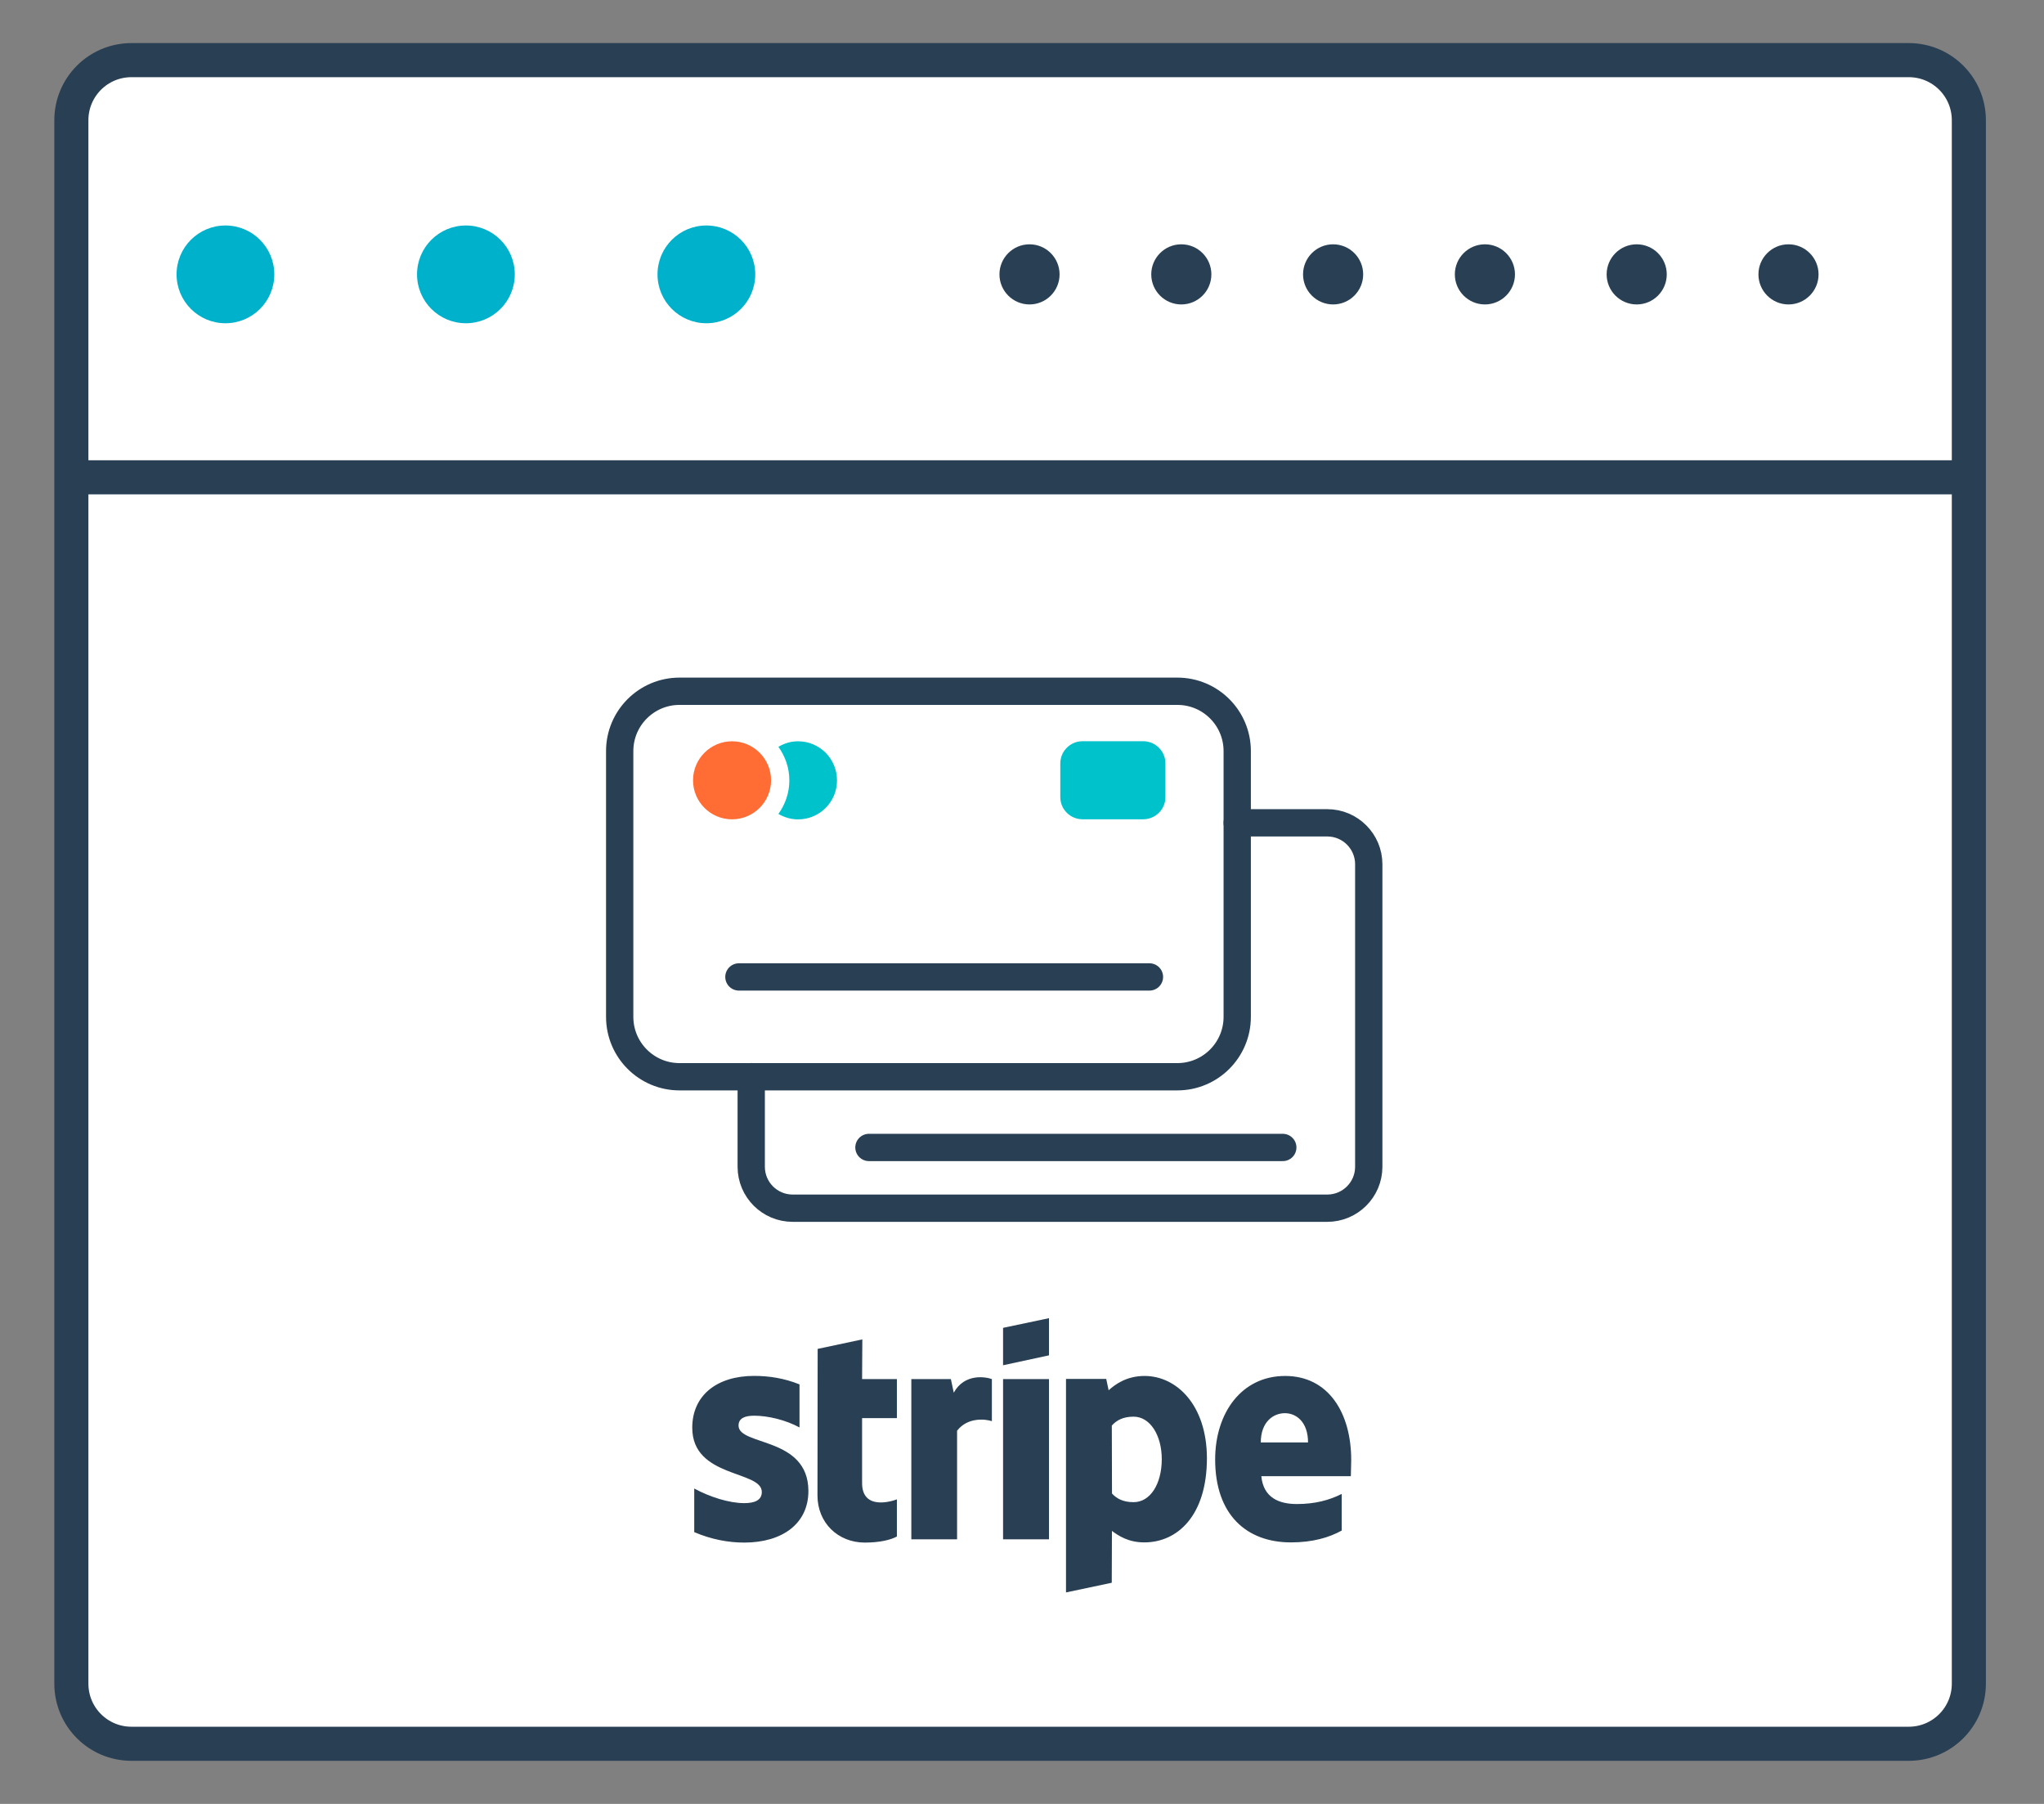
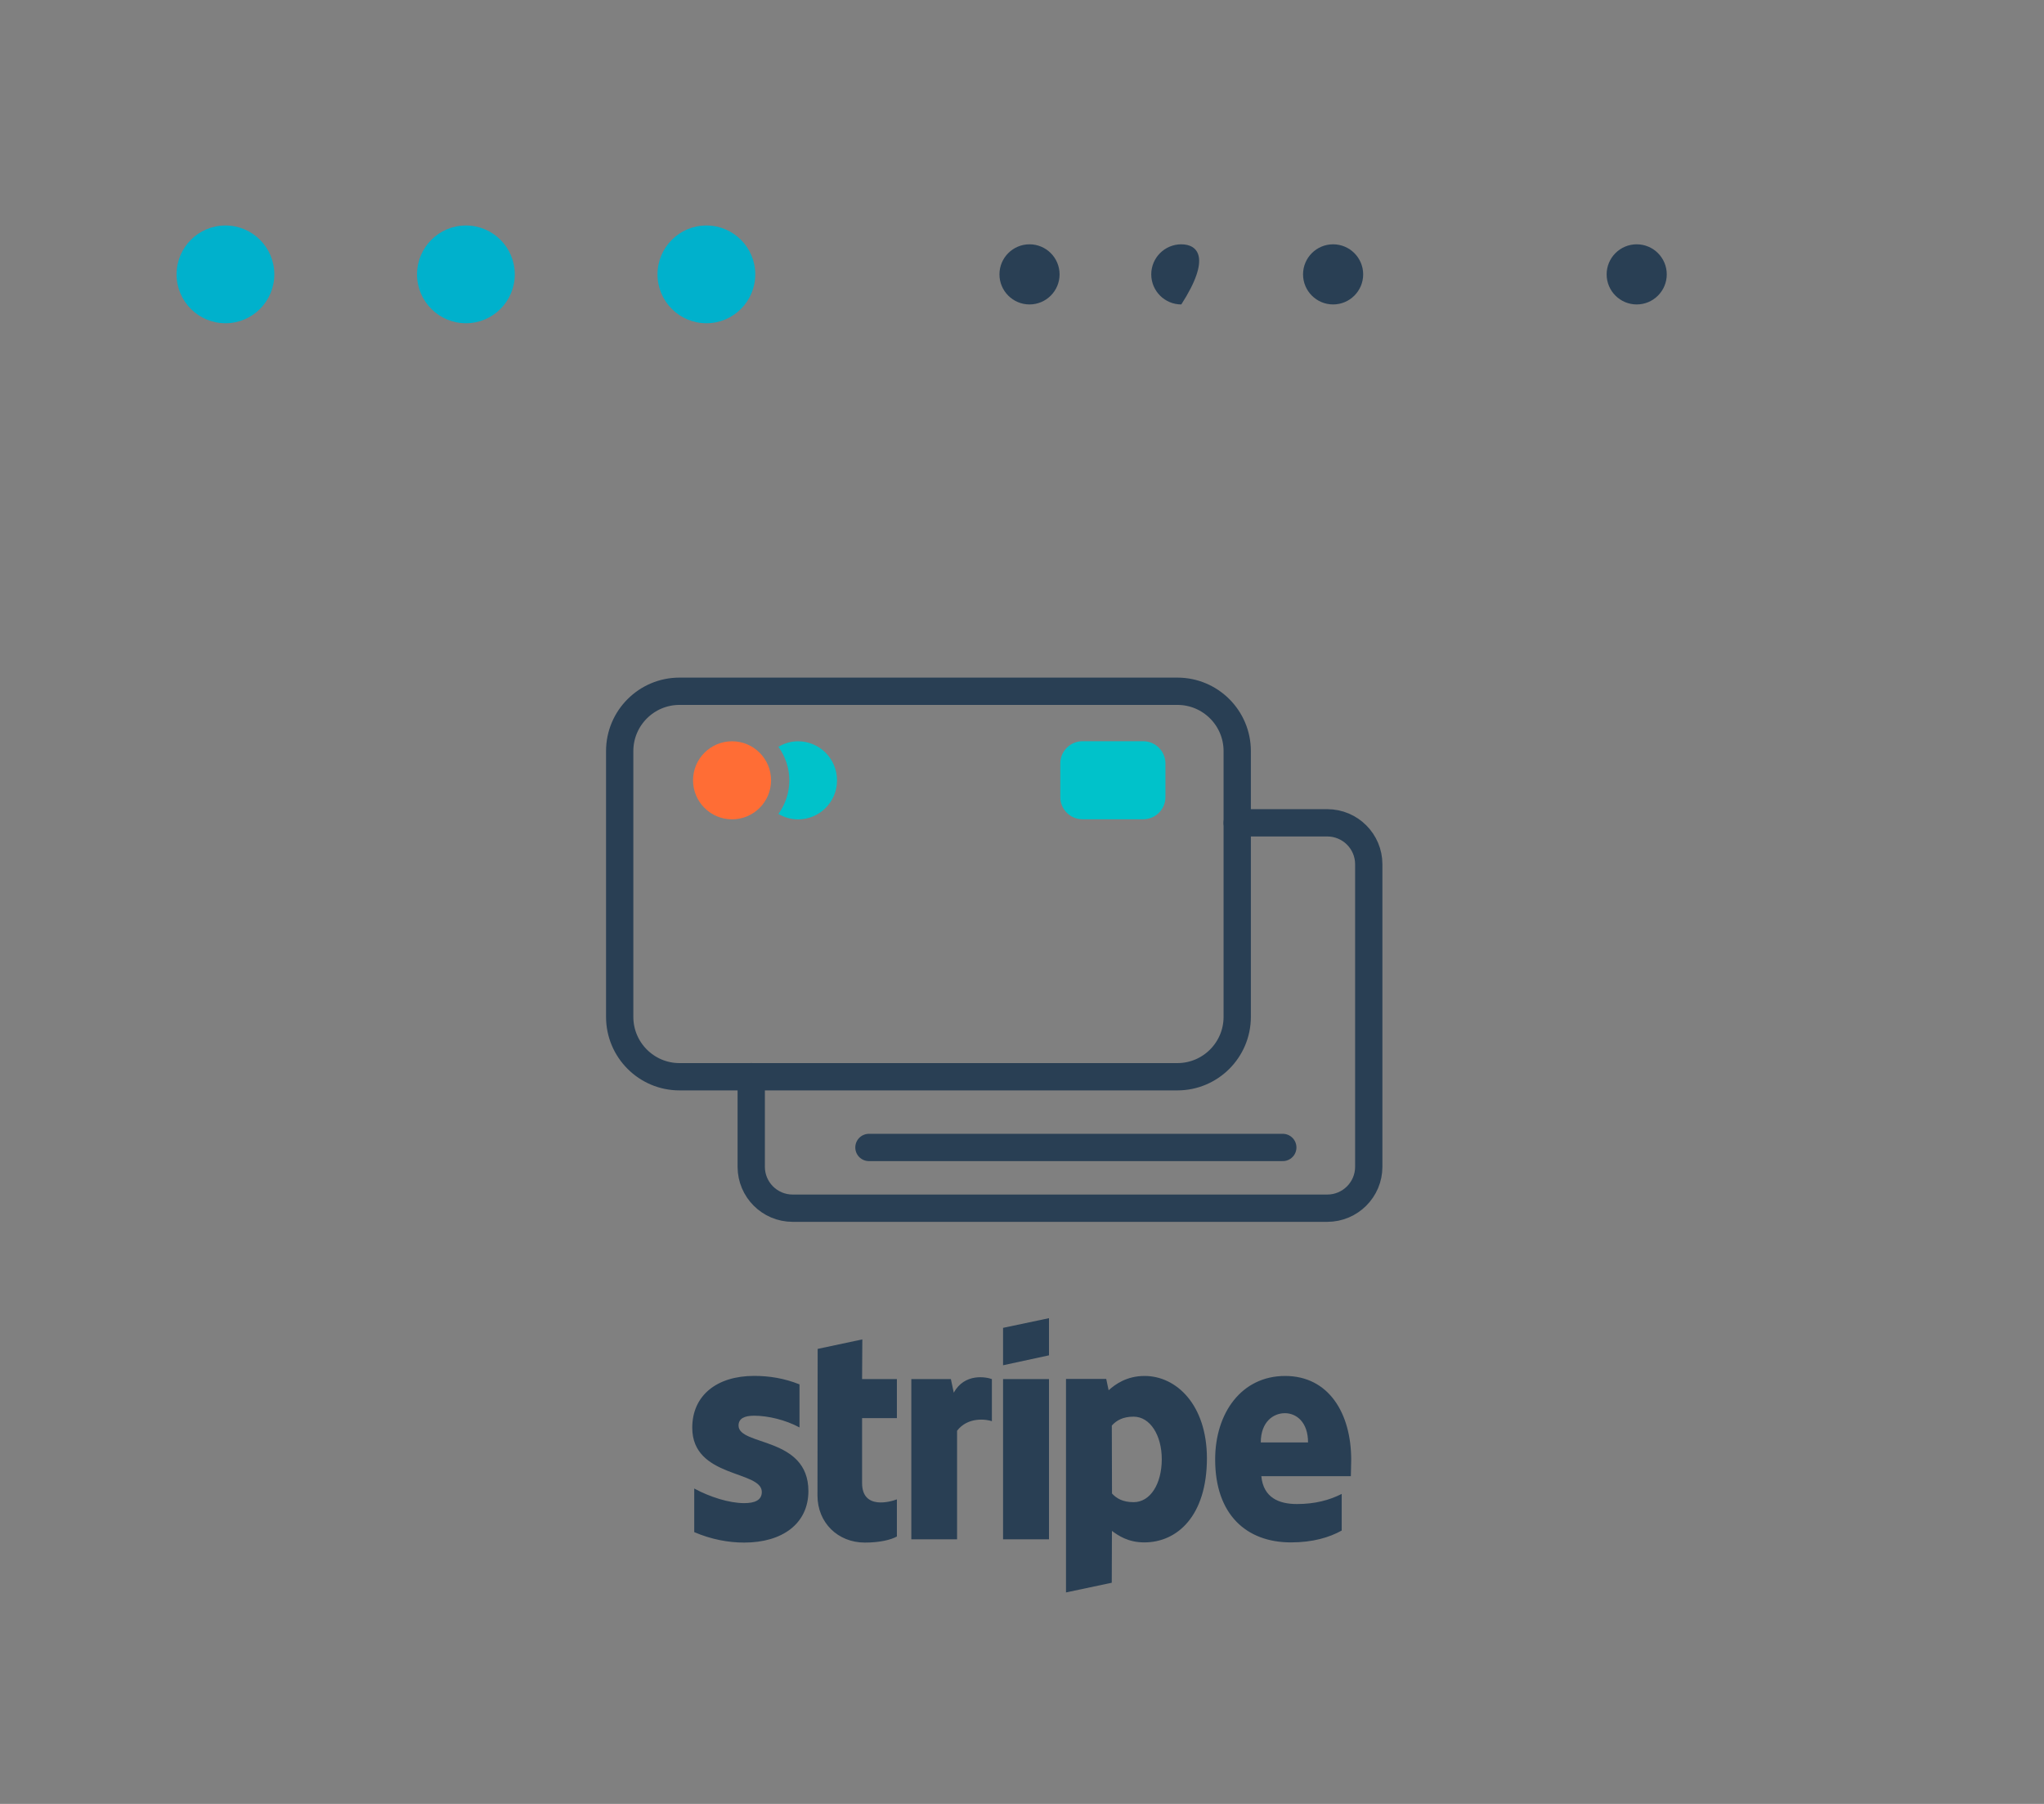
<svg xmlns="http://www.w3.org/2000/svg" width="34" height="30" viewBox="0 0 34 30" fill="none">
  <rect x="0" y="0" width="34" height="30" fill="#808080" stroke="none" />
-   <path d="M32.75 28C32.75 28.553 32.303 29 31.75 29H2.187C1.634 29 1.187 28.553 1.187 28V2C1.187 1.447 1.634 1 2.187 1H31.75C32.303 1 32.75 1.447 32.75 2V28Z" fill="white" stroke="#293F54" stroke-width="0.567" stroke-miterlimit="10" />
-   <path d="M1 7.938H32.688" stroke="#293F54" stroke-width="0.567" stroke-miterlimit="10" />
  <path d="M3.75 5.376C4.199 5.376 4.563 5.012 4.563 4.563C4.563 4.114 4.199 3.75 3.75 3.75C3.301 3.75 2.937 4.114 2.937 4.563C2.937 5.012 3.301 5.376 3.75 5.376Z" fill="#00B1CC" />
  <path d="M7.75 5.376C8.199 5.376 8.563 5.012 8.563 4.563C8.563 4.114 8.199 3.75 7.75 3.75C7.301 3.75 6.937 4.114 6.937 4.563C6.937 5.012 7.301 5.376 7.75 5.376Z" fill="#00B1CC" />
  <path d="M11.75 5.376C12.199 5.376 12.563 5.012 12.563 4.563C12.563 4.114 12.199 3.75 11.75 3.75C11.301 3.75 10.937 4.114 10.937 4.563C10.937 5.012 11.301 5.376 11.75 5.376Z" fill="#00B1CC" />
  <path d="M17.125 5.063C17.401 5.063 17.625 4.839 17.625 4.563C17.625 4.287 17.401 4.063 17.125 4.063C16.849 4.063 16.625 4.287 16.625 4.563C16.625 4.839 16.849 5.063 17.125 5.063Z" fill="#293F54" />
-   <path d="M19.65 5.063C19.926 5.063 20.15 4.839 20.15 4.563C20.15 4.287 19.926 4.063 19.65 4.063C19.374 4.063 19.15 4.287 19.15 4.563C19.15 4.839 19.374 5.063 19.65 5.063Z" fill="#293F54" />
+   <path d="M19.65 5.063C20.15 4.287 19.926 4.063 19.65 4.063C19.374 4.063 19.15 4.287 19.15 4.563C19.15 4.839 19.374 5.063 19.65 5.063Z" fill="#293F54" />
  <path d="M22.175 5.063C22.451 5.063 22.675 4.839 22.675 4.563C22.675 4.287 22.451 4.063 22.175 4.063C21.899 4.063 21.675 4.287 21.675 4.563C21.675 4.839 21.899 5.063 22.175 5.063Z" fill="#293F54" />
-   <path d="M24.7 5.063C24.976 5.063 25.2 4.839 25.2 4.563C25.2 4.287 24.976 4.063 24.7 4.063C24.424 4.063 24.2 4.287 24.2 4.563C24.2 4.839 24.424 5.063 24.7 5.063Z" fill="#293F54" />
  <path d="M27.225 5.063C27.501 5.063 27.725 4.839 27.725 4.563C27.725 4.287 27.501 4.063 27.225 4.063C26.949 4.063 26.725 4.287 26.725 4.563C26.725 4.839 26.949 5.063 27.225 5.063Z" fill="#293F54" />
-   <path d="M29.75 5.063C30.026 5.063 30.25 4.839 30.25 4.563C30.25 4.287 30.026 4.063 29.75 4.063C29.474 4.063 29.25 4.287 29.25 4.563C29.25 4.839 29.474 5.063 29.75 5.063Z" fill="#293F54" />
  <path d="M12.177 13.626C12.535 13.626 12.826 13.335 12.826 12.977C12.826 12.619 12.535 12.328 12.177 12.328C11.819 12.328 11.528 12.619 11.528 12.977C11.528 13.335 11.819 13.626 12.177 13.626Z" fill="#FF6D35" />
  <path d="M19.584 17.907H11.303C10.754 17.907 10.308 17.461 10.308 16.911V12.491C10.308 11.942 10.754 11.496 11.303 11.496H19.584C20.135 11.496 20.58 11.942 20.58 12.491V16.911C20.58 17.46 20.135 17.907 19.584 17.907Z" stroke="#293F54" stroke-width="0.454" stroke-miterlimit="10" stroke-linecap="round" stroke-linejoin="round" />
  <path d="M20.58 13.684H22.078C22.459 13.684 22.768 13.993 22.768 14.373V19.404C22.768 19.785 22.458 20.093 22.078 20.093H13.185C12.804 20.093 12.496 19.784 12.496 19.404V17.906" stroke="#293F54" stroke-width="0.454" stroke-miterlimit="10" stroke-linecap="round" stroke-linejoin="round" />
  <path d="M19.016 13.625H18.006C17.803 13.625 17.637 13.46 17.637 13.256V12.697C17.637 12.493 17.803 12.327 18.006 12.327H19.016C19.22 12.327 19.386 12.493 19.386 12.697V13.256C19.386 13.46 19.22 13.625 19.016 13.625Z" fill="#00C2CA" />
-   <path d="M12.291 16.247H19.12" stroke="#293F54" stroke-width="0.454" stroke-miterlimit="10" stroke-linecap="round" stroke-linejoin="round" />
  <path d="M14.454 19.083H21.338" stroke="#293F54" stroke-width="0.454" stroke-miterlimit="10" stroke-linecap="round" stroke-linejoin="round" />
  <path d="M13.274 12.328C13.155 12.328 13.044 12.363 12.948 12.42C13.061 12.577 13.13 12.769 13.13 12.978C13.13 13.186 13.062 13.378 12.948 13.536C13.044 13.592 13.155 13.627 13.274 13.627C13.633 13.627 13.923 13.337 13.923 12.979C13.923 12.618 13.633 12.328 13.274 12.328Z" fill="#00C2CA" />
  <path d="M12.285 23.708C12.285 23.59 12.383 23.544 12.544 23.544C12.775 23.544 13.067 23.614 13.299 23.739V23.023C13.046 22.922 12.797 22.882 12.544 22.882C11.926 22.882 11.515 23.205 11.515 23.744C11.515 24.584 12.672 24.45 12.672 24.812C12.672 24.952 12.55 24.998 12.379 24.998C12.127 24.998 11.804 24.894 11.548 24.755V25.48C11.832 25.602 12.117 25.654 12.379 25.654C13.013 25.654 13.447 25.34 13.447 24.796C13.445 23.888 12.285 24.05 12.285 23.708ZM14.344 22.275L13.601 22.433L13.598 24.871C13.598 25.322 13.936 25.654 14.386 25.654C14.636 25.654 14.819 25.608 14.919 25.553V24.935C14.821 24.974 14.34 25.115 14.34 24.664V23.584H14.919V22.935H14.34L14.344 22.275ZM15.865 23.161L15.817 22.935H15.159V25.6H15.92V23.794C16.1 23.56 16.404 23.602 16.499 23.635V22.935C16.401 22.899 16.046 22.833 15.865 23.161ZM16.685 22.935H17.449V25.6H16.685V22.935ZM16.685 22.705L17.449 22.54V21.922L16.685 22.083V22.705ZM19.039 22.883C18.739 22.883 18.548 23.024 18.441 23.121L18.401 22.932H17.732V26.483L18.493 26.322L18.496 25.46C18.605 25.54 18.767 25.651 19.035 25.651C19.58 25.651 20.076 25.213 20.076 24.248C20.073 23.365 19.571 22.883 19.039 22.883ZM18.856 24.982C18.676 24.982 18.57 24.918 18.497 24.838L18.494 23.708C18.573 23.62 18.682 23.56 18.856 23.56C19.133 23.56 19.325 23.871 19.325 24.269C19.324 24.677 19.136 24.982 18.856 24.982ZM22.476 24.279C22.476 23.499 22.099 22.883 21.377 22.883C20.652 22.883 20.213 23.498 20.213 24.272C20.213 25.188 20.732 25.651 21.474 25.651C21.836 25.651 22.111 25.569 22.318 25.454V24.845C22.111 24.949 21.874 25.013 21.572 25.013C21.277 25.013 21.015 24.909 20.981 24.55H22.47C22.47 24.509 22.476 24.351 22.476 24.279ZM20.972 23.989C20.972 23.645 21.182 23.502 21.373 23.502C21.56 23.502 21.758 23.646 21.758 23.989H20.972Z" fill="#293F54" />
</svg>